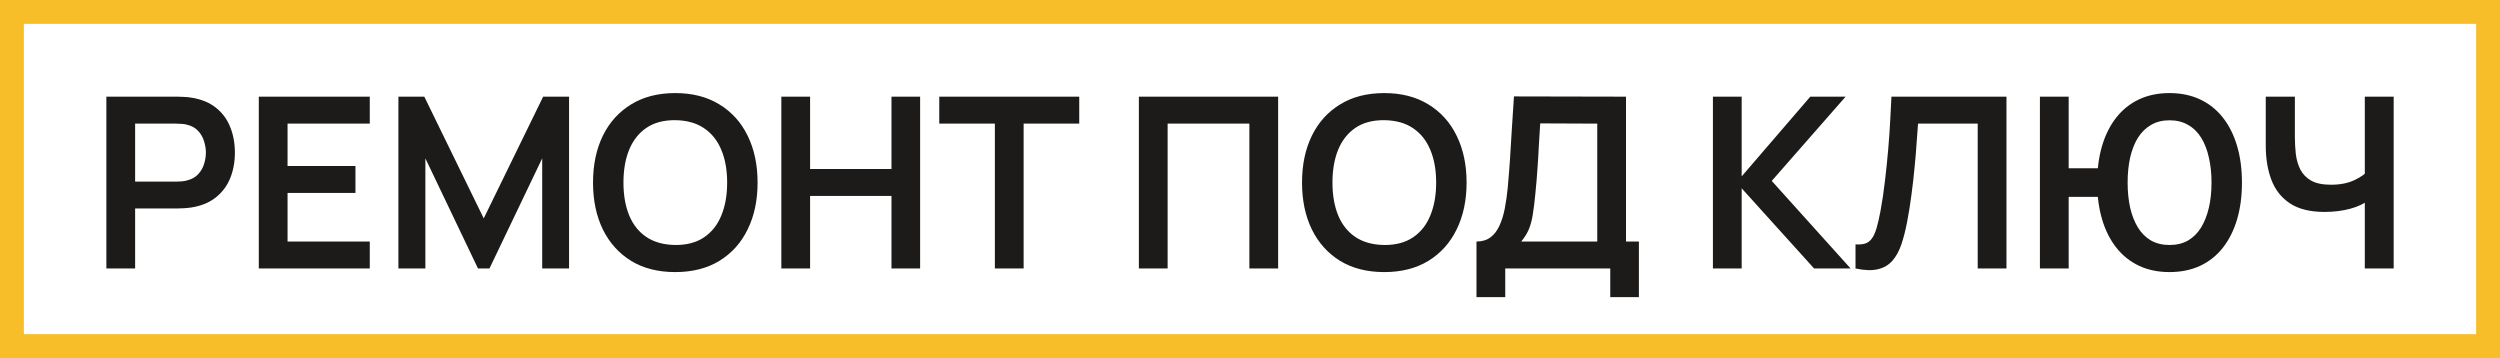
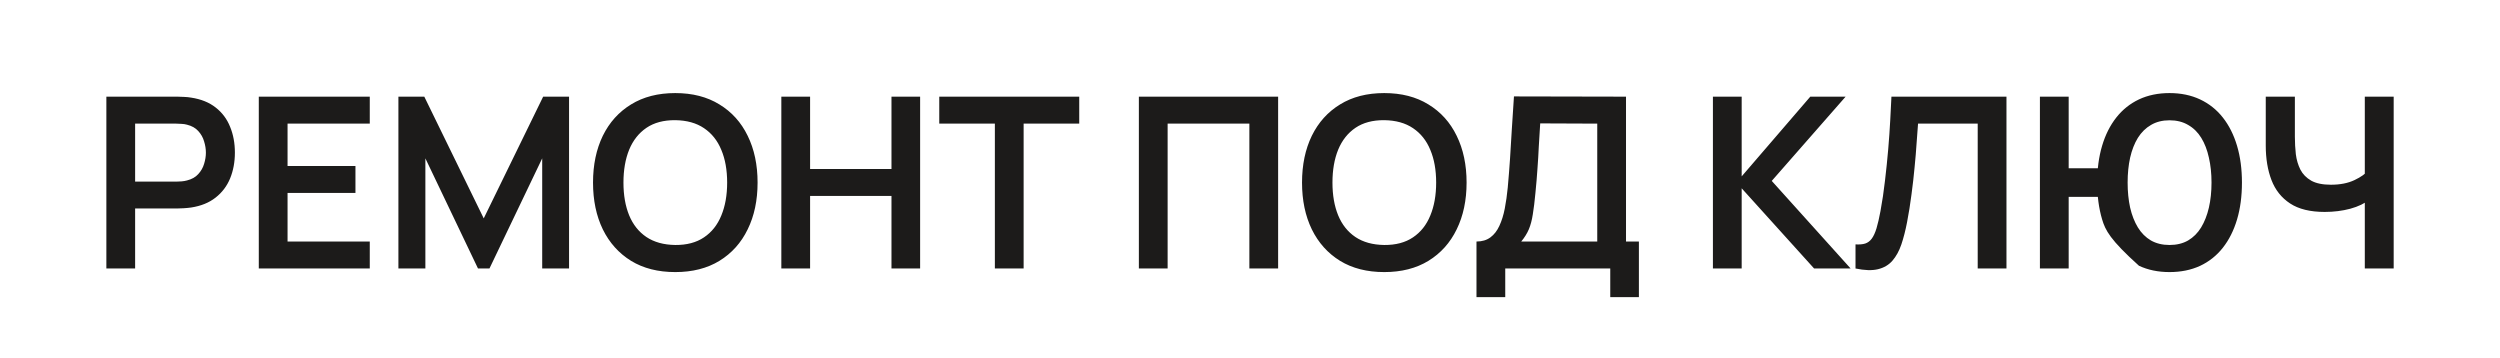
<svg xmlns="http://www.w3.org/2000/svg" width="419" height="60" viewBox="0 0 419 60" fill="none">
-   <rect x="2" y="2" width="415" height="56" stroke="#F8BE2A" stroke-width="4" />
-   <path d="M17.827 45V16.2H29.727C30.007 16.2 30.367 16.213 30.807 16.24C31.247 16.253 31.654 16.293 32.027 16.36C33.694 16.613 35.067 17.167 36.147 18.02C37.241 18.873 38.047 19.953 38.567 21.26C39.101 22.553 39.367 23.993 39.367 25.58C39.367 27.153 39.101 28.593 38.567 29.9C38.034 31.193 37.221 32.267 36.127 33.12C35.047 33.973 33.681 34.527 32.027 34.78C31.654 34.833 31.241 34.873 30.787 34.9C30.347 34.927 29.994 34.94 29.727 34.94H22.647V45H17.827ZM22.647 30.44H29.527C29.794 30.44 30.094 30.427 30.427 30.4C30.761 30.373 31.067 30.32 31.347 30.24C32.147 30.04 32.774 29.687 33.227 29.18C33.694 28.673 34.021 28.1 34.207 27.46C34.407 26.82 34.507 26.193 34.507 25.58C34.507 24.967 34.407 24.34 34.207 23.7C34.021 23.047 33.694 22.467 33.227 21.96C32.774 21.453 32.147 21.1 31.347 20.9C31.067 20.82 30.761 20.773 30.427 20.76C30.094 20.733 29.794 20.72 29.527 20.72H22.647V30.44ZM43.374 45V16.2H61.974V20.72H48.194V27.82H59.574V32.34H48.194V40.48H61.974V45H43.374ZM66.773 45V16.2H71.113L81.073 36.6L91.033 16.2H95.373V45H90.873V26.54L82.033 45H80.113L71.293 26.54V45H66.773ZM113.171 45.6C110.291 45.6 107.825 44.973 105.771 43.72C103.718 42.453 102.138 40.693 101.031 38.44C99.938 36.187 99.391 33.573 99.391 30.6C99.391 27.627 99.938 25.013 101.031 22.76C102.138 20.507 103.718 18.753 105.771 17.5C107.825 16.233 110.291 15.6 113.171 15.6C116.051 15.6 118.518 16.233 120.571 17.5C122.638 18.753 124.218 20.507 125.311 22.76C126.418 25.013 126.971 27.627 126.971 30.6C126.971 33.573 126.418 36.187 125.311 38.44C124.218 40.693 122.638 42.453 120.571 43.72C118.518 44.973 116.051 45.6 113.171 45.6ZM113.171 41.06C115.105 41.073 116.711 40.647 117.991 39.78C119.285 38.913 120.251 37.693 120.891 36.12C121.545 34.547 121.871 32.707 121.871 30.6C121.871 28.493 121.545 26.667 120.891 25.12C120.251 23.56 119.285 22.347 117.991 21.48C116.711 20.613 115.105 20.167 113.171 20.14C111.238 20.127 109.631 20.553 108.351 21.42C107.071 22.287 106.105 23.507 105.451 25.08C104.811 26.653 104.491 28.493 104.491 30.6C104.491 32.707 104.811 34.54 105.451 36.1C106.091 37.647 107.051 38.853 108.331 39.72C109.625 40.587 111.238 41.033 113.171 41.06ZM130.952 45V16.2H135.772V28.32H149.412V16.2H154.212V45H149.412V32.84H135.772V45H130.952ZM166.74 45V20.72H157.42V16.2H180.88V20.72H171.56V45H166.74ZM190.874 45V16.2H214.214V45H209.394V20.72H195.694V45H190.874ZM232 45.6C229.12 45.6 226.653 44.973 224.6 43.72C222.546 42.453 220.966 40.693 219.86 38.44C218.766 36.187 218.22 33.573 218.22 30.6C218.22 27.627 218.766 25.013 219.86 22.76C220.966 20.507 222.546 18.753 224.6 17.5C226.653 16.233 229.12 15.6 232 15.6C234.88 15.6 237.346 16.233 239.4 17.5C241.466 18.753 243.046 20.507 244.14 22.76C245.246 25.013 245.8 27.627 245.8 30.6C245.8 33.573 245.246 36.187 244.14 38.44C243.046 40.693 241.466 42.453 239.4 43.72C237.346 44.973 234.88 45.6 232 45.6ZM232 41.06C233.933 41.073 235.54 40.647 236.82 39.78C238.113 38.913 239.08 37.693 239.72 36.12C240.373 34.547 240.7 32.707 240.7 30.6C240.7 28.493 240.373 26.667 239.72 25.12C239.08 23.56 238.113 22.347 236.82 21.48C235.54 20.613 233.933 20.167 232 20.14C230.066 20.127 228.46 20.553 227.18 21.42C225.9 22.287 224.933 23.507 224.28 25.08C223.64 26.653 223.32 28.493 223.32 30.6C223.32 32.707 223.64 34.54 224.28 36.1C224.92 37.647 225.88 38.853 227.16 39.72C228.453 40.587 230.066 41.033 232 41.06ZM247.459 49.8V40.48C248.393 40.48 249.173 40.247 249.799 39.78C250.426 39.313 250.926 38.667 251.299 37.84C251.686 37.013 251.986 36.053 252.199 34.96C252.413 33.853 252.579 32.68 252.699 31.44C252.846 29.8 252.973 28.193 253.079 26.62C253.186 25.033 253.286 23.393 253.379 21.7C253.486 19.993 253.606 18.147 253.739 16.16L272.519 16.2V40.48H274.679V49.8H269.879V45H252.279V49.8H247.459ZM254.959 40.48H267.699V20.72L258.139 20.68C258.046 22.08 257.966 23.387 257.899 24.6C257.846 25.8 257.773 27.02 257.679 28.26C257.599 29.5 257.486 30.853 257.339 32.32C257.206 33.76 257.059 34.96 256.899 35.92C256.753 36.88 256.533 37.713 256.239 38.42C255.946 39.113 255.519 39.8 254.959 40.48ZM287.085 45V16.2H291.905V29.56L303.405 16.2H309.325L296.945 30.32L310.165 45H304.045L291.905 31.56V45H287.085ZM310.984 45V40.96C311.624 41 312.164 40.953 312.604 40.82C313.044 40.673 313.41 40.4 313.704 40C314.01 39.587 314.277 39.007 314.504 38.26C314.73 37.5 314.95 36.547 315.164 35.4C315.47 33.76 315.724 32.053 315.924 30.28C316.137 28.493 316.317 26.74 316.464 25.02C316.61 23.287 316.724 21.66 316.804 20.14C316.884 18.62 316.95 17.307 317.004 16.2H336.284V45H331.464V20.72H321.464C321.397 21.613 321.317 22.693 321.224 23.96C321.144 25.213 321.03 26.573 320.884 28.04C320.75 29.507 320.577 31.027 320.364 32.6C320.164 34.173 319.917 35.72 319.624 37.24C319.357 38.627 319.037 39.873 318.664 40.98C318.29 42.073 317.79 42.98 317.164 43.7C316.55 44.407 315.744 44.88 314.744 45.12C313.757 45.36 312.504 45.32 310.984 45ZM341.89 45V16.2H346.71V28.2H352.27V33H346.71V45H341.89ZM363.61 45.6C361.703 45.6 359.997 45.247 358.49 44.54C356.997 43.833 355.73 42.82 354.69 41.5C353.65 40.18 352.857 38.6 352.31 36.76C351.763 34.907 351.49 32.853 351.49 30.6C351.49 28.333 351.763 26.28 352.31 24.44C352.857 22.6 353.65 21.02 354.69 19.7C355.73 18.38 356.997 17.367 358.49 16.66C359.997 15.953 361.703 15.6 363.61 15.6C365.517 15.6 367.223 15.953 368.73 16.66C370.237 17.367 371.51 18.38 372.55 19.7C373.59 21.02 374.383 22.6 374.93 24.44C375.477 26.28 375.75 28.333 375.75 30.6C375.75 32.88 375.477 34.94 374.93 36.78C374.383 38.62 373.59 40.2 372.55 41.52C371.51 42.84 370.237 43.853 368.73 44.56C367.223 45.253 365.517 45.6 363.61 45.6ZM363.61 41.06C364.81 41.06 365.85 40.807 366.73 40.3C367.61 39.78 368.337 39.053 368.91 38.12C369.483 37.173 369.917 36.067 370.21 34.8C370.503 33.52 370.65 32.12 370.65 30.6C370.65 29.08 370.503 27.687 370.21 26.42C369.93 25.14 369.503 24.033 368.93 23.1C368.357 22.167 367.623 21.447 366.73 20.94C365.85 20.42 364.81 20.16 363.61 20.16C362.423 20.16 361.39 20.42 360.51 20.94C359.63 21.447 358.897 22.167 358.31 23.1C357.737 24.033 357.303 25.14 357.01 26.42C356.73 27.687 356.59 29.08 356.59 30.6C356.59 32.12 356.73 33.52 357.01 34.8C357.303 36.067 357.737 37.173 358.31 38.12C358.883 39.053 359.61 39.78 360.49 40.3C361.383 40.807 362.423 41.06 363.61 41.06ZM396.341 45V32.2L397.121 33.44C396.335 34.093 395.268 34.607 393.921 34.98C392.575 35.34 391.141 35.52 389.621 35.52C387.195 35.52 385.261 35.047 383.821 34.1C382.381 33.153 381.341 31.847 380.701 30.18C380.061 28.513 379.741 26.587 379.741 24.4V16.2H384.621V22.92C384.621 23.907 384.675 24.88 384.781 25.84C384.901 26.787 385.155 27.647 385.541 28.42C385.941 29.193 386.548 29.813 387.361 30.28C388.175 30.733 389.275 30.96 390.661 30.96C392.208 30.96 393.528 30.7 394.621 30.18C395.715 29.66 396.488 29.107 396.941 28.52L396.341 30.94V16.2H401.181V45H396.341Z" fill="#1C1B1A" />
+   <path d="M17.827 45V16.2H29.727C30.007 16.2 30.367 16.213 30.807 16.24C31.247 16.253 31.654 16.293 32.027 16.36C33.694 16.613 35.067 17.167 36.147 18.02C37.241 18.873 38.047 19.953 38.567 21.26C39.101 22.553 39.367 23.993 39.367 25.58C39.367 27.153 39.101 28.593 38.567 29.9C38.034 31.193 37.221 32.267 36.127 33.12C35.047 33.973 33.681 34.527 32.027 34.78C31.654 34.833 31.241 34.873 30.787 34.9C30.347 34.927 29.994 34.94 29.727 34.94H22.647V45H17.827ZM22.647 30.44H29.527C29.794 30.44 30.094 30.427 30.427 30.4C30.761 30.373 31.067 30.32 31.347 30.24C32.147 30.04 32.774 29.687 33.227 29.18C33.694 28.673 34.021 28.1 34.207 27.46C34.407 26.82 34.507 26.193 34.507 25.58C34.507 24.967 34.407 24.34 34.207 23.7C34.021 23.047 33.694 22.467 33.227 21.96C32.774 21.453 32.147 21.1 31.347 20.9C31.067 20.82 30.761 20.773 30.427 20.76C30.094 20.733 29.794 20.72 29.527 20.72H22.647V30.44ZM43.374 45V16.2H61.974V20.72H48.194V27.82H59.574V32.34H48.194V40.48H61.974V45H43.374ZM66.773 45V16.2H71.113L81.073 36.6L91.033 16.2H95.373V45H90.873V26.54L82.033 45H80.113L71.293 26.54V45H66.773ZM113.171 45.6C110.291 45.6 107.825 44.973 105.771 43.72C103.718 42.453 102.138 40.693 101.031 38.44C99.938 36.187 99.391 33.573 99.391 30.6C99.391 27.627 99.938 25.013 101.031 22.76C102.138 20.507 103.718 18.753 105.771 17.5C107.825 16.233 110.291 15.6 113.171 15.6C116.051 15.6 118.518 16.233 120.571 17.5C122.638 18.753 124.218 20.507 125.311 22.76C126.418 25.013 126.971 27.627 126.971 30.6C126.971 33.573 126.418 36.187 125.311 38.44C124.218 40.693 122.638 42.453 120.571 43.72C118.518 44.973 116.051 45.6 113.171 45.6ZM113.171 41.06C115.105 41.073 116.711 40.647 117.991 39.78C119.285 38.913 120.251 37.693 120.891 36.12C121.545 34.547 121.871 32.707 121.871 30.6C121.871 28.493 121.545 26.667 120.891 25.12C120.251 23.56 119.285 22.347 117.991 21.48C116.711 20.613 115.105 20.167 113.171 20.14C111.238 20.127 109.631 20.553 108.351 21.42C107.071 22.287 106.105 23.507 105.451 25.08C104.811 26.653 104.491 28.493 104.491 30.6C104.491 32.707 104.811 34.54 105.451 36.1C106.091 37.647 107.051 38.853 108.331 39.72C109.625 40.587 111.238 41.033 113.171 41.06ZM130.952 45V16.2H135.772V28.32H149.412V16.2H154.212V45H149.412V32.84H135.772V45H130.952ZM166.74 45V20.72H157.42V16.2H180.88V20.72H171.56V45H166.74ZM190.874 45V16.2H214.214V45H209.394V20.72H195.694V45H190.874ZM232 45.6C229.12 45.6 226.653 44.973 224.6 43.72C222.546 42.453 220.966 40.693 219.86 38.44C218.766 36.187 218.22 33.573 218.22 30.6C218.22 27.627 218.766 25.013 219.86 22.76C220.966 20.507 222.546 18.753 224.6 17.5C226.653 16.233 229.12 15.6 232 15.6C234.88 15.6 237.346 16.233 239.4 17.5C241.466 18.753 243.046 20.507 244.14 22.76C245.246 25.013 245.8 27.627 245.8 30.6C245.8 33.573 245.246 36.187 244.14 38.44C243.046 40.693 241.466 42.453 239.4 43.72C237.346 44.973 234.88 45.6 232 45.6ZM232 41.06C233.933 41.073 235.54 40.647 236.82 39.78C238.113 38.913 239.08 37.693 239.72 36.12C240.373 34.547 240.7 32.707 240.7 30.6C240.7 28.493 240.373 26.667 239.72 25.12C239.08 23.56 238.113 22.347 236.82 21.48C235.54 20.613 233.933 20.167 232 20.14C230.066 20.127 228.46 20.553 227.18 21.42C225.9 22.287 224.933 23.507 224.28 25.08C223.64 26.653 223.32 28.493 223.32 30.6C223.32 32.707 223.64 34.54 224.28 36.1C224.92 37.647 225.88 38.853 227.16 39.72C228.453 40.587 230.066 41.033 232 41.06ZM247.459 49.8V40.48C248.393 40.48 249.173 40.247 249.799 39.78C250.426 39.313 250.926 38.667 251.299 37.84C251.686 37.013 251.986 36.053 252.199 34.96C252.413 33.853 252.579 32.68 252.699 31.44C252.846 29.8 252.973 28.193 253.079 26.62C253.186 25.033 253.286 23.393 253.379 21.7C253.486 19.993 253.606 18.147 253.739 16.16L272.519 16.2V40.48H274.679V49.8H269.879V45H252.279V49.8H247.459ZM254.959 40.48H267.699V20.72L258.139 20.68C258.046 22.08 257.966 23.387 257.899 24.6C257.846 25.8 257.773 27.02 257.679 28.26C257.599 29.5 257.486 30.853 257.339 32.32C257.206 33.76 257.059 34.96 256.899 35.92C256.753 36.88 256.533 37.713 256.239 38.42C255.946 39.113 255.519 39.8 254.959 40.48ZM287.085 45V16.2H291.905V29.56L303.405 16.2H309.325L296.945 30.32L310.165 45H304.045L291.905 31.56V45H287.085ZM310.984 45V40.96C311.624 41 312.164 40.953 312.604 40.82C313.044 40.673 313.41 40.4 313.704 40C314.01 39.587 314.277 39.007 314.504 38.26C314.73 37.5 314.95 36.547 315.164 35.4C315.47 33.76 315.724 32.053 315.924 30.28C316.137 28.493 316.317 26.74 316.464 25.02C316.61 23.287 316.724 21.66 316.804 20.14C316.884 18.62 316.95 17.307 317.004 16.2H336.284V45H331.464V20.72H321.464C321.397 21.613 321.317 22.693 321.224 23.96C321.144 25.213 321.03 26.573 320.884 28.04C320.75 29.507 320.577 31.027 320.364 32.6C320.164 34.173 319.917 35.72 319.624 37.24C319.357 38.627 319.037 39.873 318.664 40.98C318.29 42.073 317.79 42.98 317.164 43.7C316.55 44.407 315.744 44.88 314.744 45.12C313.757 45.36 312.504 45.32 310.984 45ZM341.89 45V16.2H346.71V28.2H352.27V33H346.71V45H341.89ZM363.61 45.6C361.703 45.6 359.997 45.247 358.49 44.54C353.65 40.18 352.857 38.6 352.31 36.76C351.763 34.907 351.49 32.853 351.49 30.6C351.49 28.333 351.763 26.28 352.31 24.44C352.857 22.6 353.65 21.02 354.69 19.7C355.73 18.38 356.997 17.367 358.49 16.66C359.997 15.953 361.703 15.6 363.61 15.6C365.517 15.6 367.223 15.953 368.73 16.66C370.237 17.367 371.51 18.38 372.55 19.7C373.59 21.02 374.383 22.6 374.93 24.44C375.477 26.28 375.75 28.333 375.75 30.6C375.75 32.88 375.477 34.94 374.93 36.78C374.383 38.62 373.59 40.2 372.55 41.52C371.51 42.84 370.237 43.853 368.73 44.56C367.223 45.253 365.517 45.6 363.61 45.6ZM363.61 41.06C364.81 41.06 365.85 40.807 366.73 40.3C367.61 39.78 368.337 39.053 368.91 38.12C369.483 37.173 369.917 36.067 370.21 34.8C370.503 33.52 370.65 32.12 370.65 30.6C370.65 29.08 370.503 27.687 370.21 26.42C369.93 25.14 369.503 24.033 368.93 23.1C368.357 22.167 367.623 21.447 366.73 20.94C365.85 20.42 364.81 20.16 363.61 20.16C362.423 20.16 361.39 20.42 360.51 20.94C359.63 21.447 358.897 22.167 358.31 23.1C357.737 24.033 357.303 25.14 357.01 26.42C356.73 27.687 356.59 29.08 356.59 30.6C356.59 32.12 356.73 33.52 357.01 34.8C357.303 36.067 357.737 37.173 358.31 38.12C358.883 39.053 359.61 39.78 360.49 40.3C361.383 40.807 362.423 41.06 363.61 41.06ZM396.341 45V32.2L397.121 33.44C396.335 34.093 395.268 34.607 393.921 34.98C392.575 35.34 391.141 35.52 389.621 35.52C387.195 35.52 385.261 35.047 383.821 34.1C382.381 33.153 381.341 31.847 380.701 30.18C380.061 28.513 379.741 26.587 379.741 24.4V16.2H384.621V22.92C384.621 23.907 384.675 24.88 384.781 25.84C384.901 26.787 385.155 27.647 385.541 28.42C385.941 29.193 386.548 29.813 387.361 30.28C388.175 30.733 389.275 30.96 390.661 30.96C392.208 30.96 393.528 30.7 394.621 30.18C395.715 29.66 396.488 29.107 396.941 28.52L396.341 30.94V16.2H401.181V45H396.341Z" fill="#1C1B1A" />
</svg>